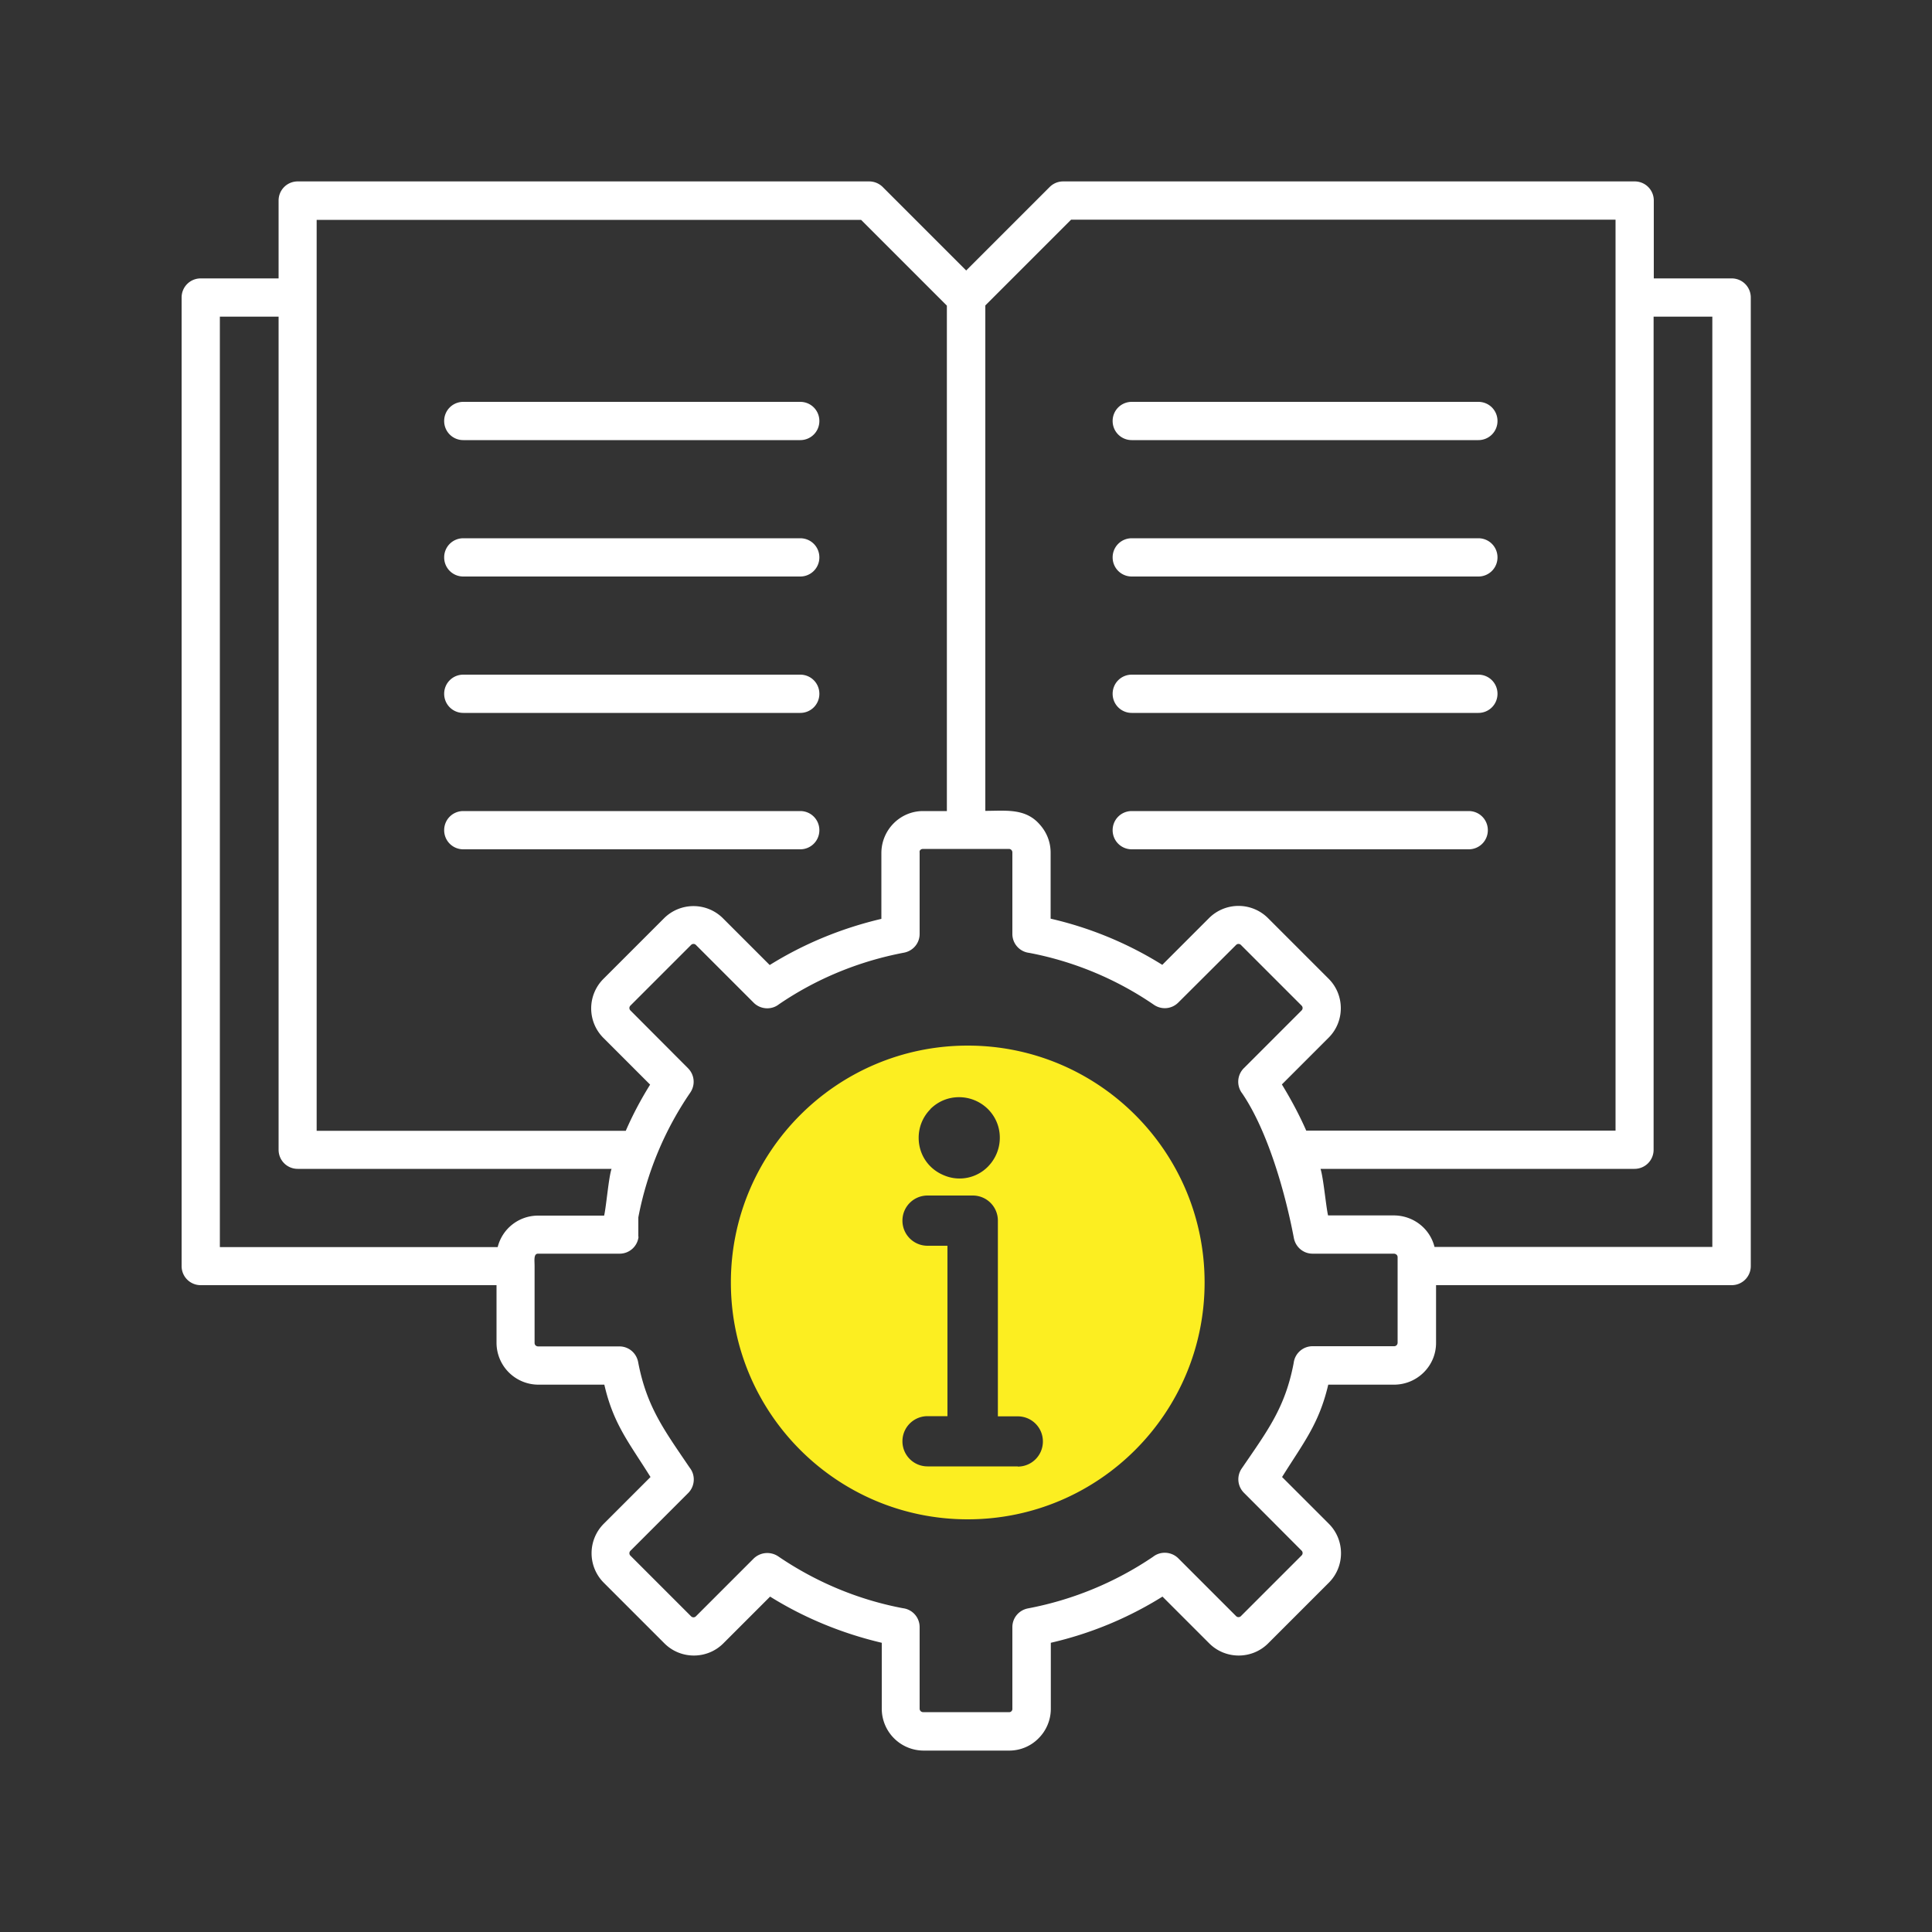
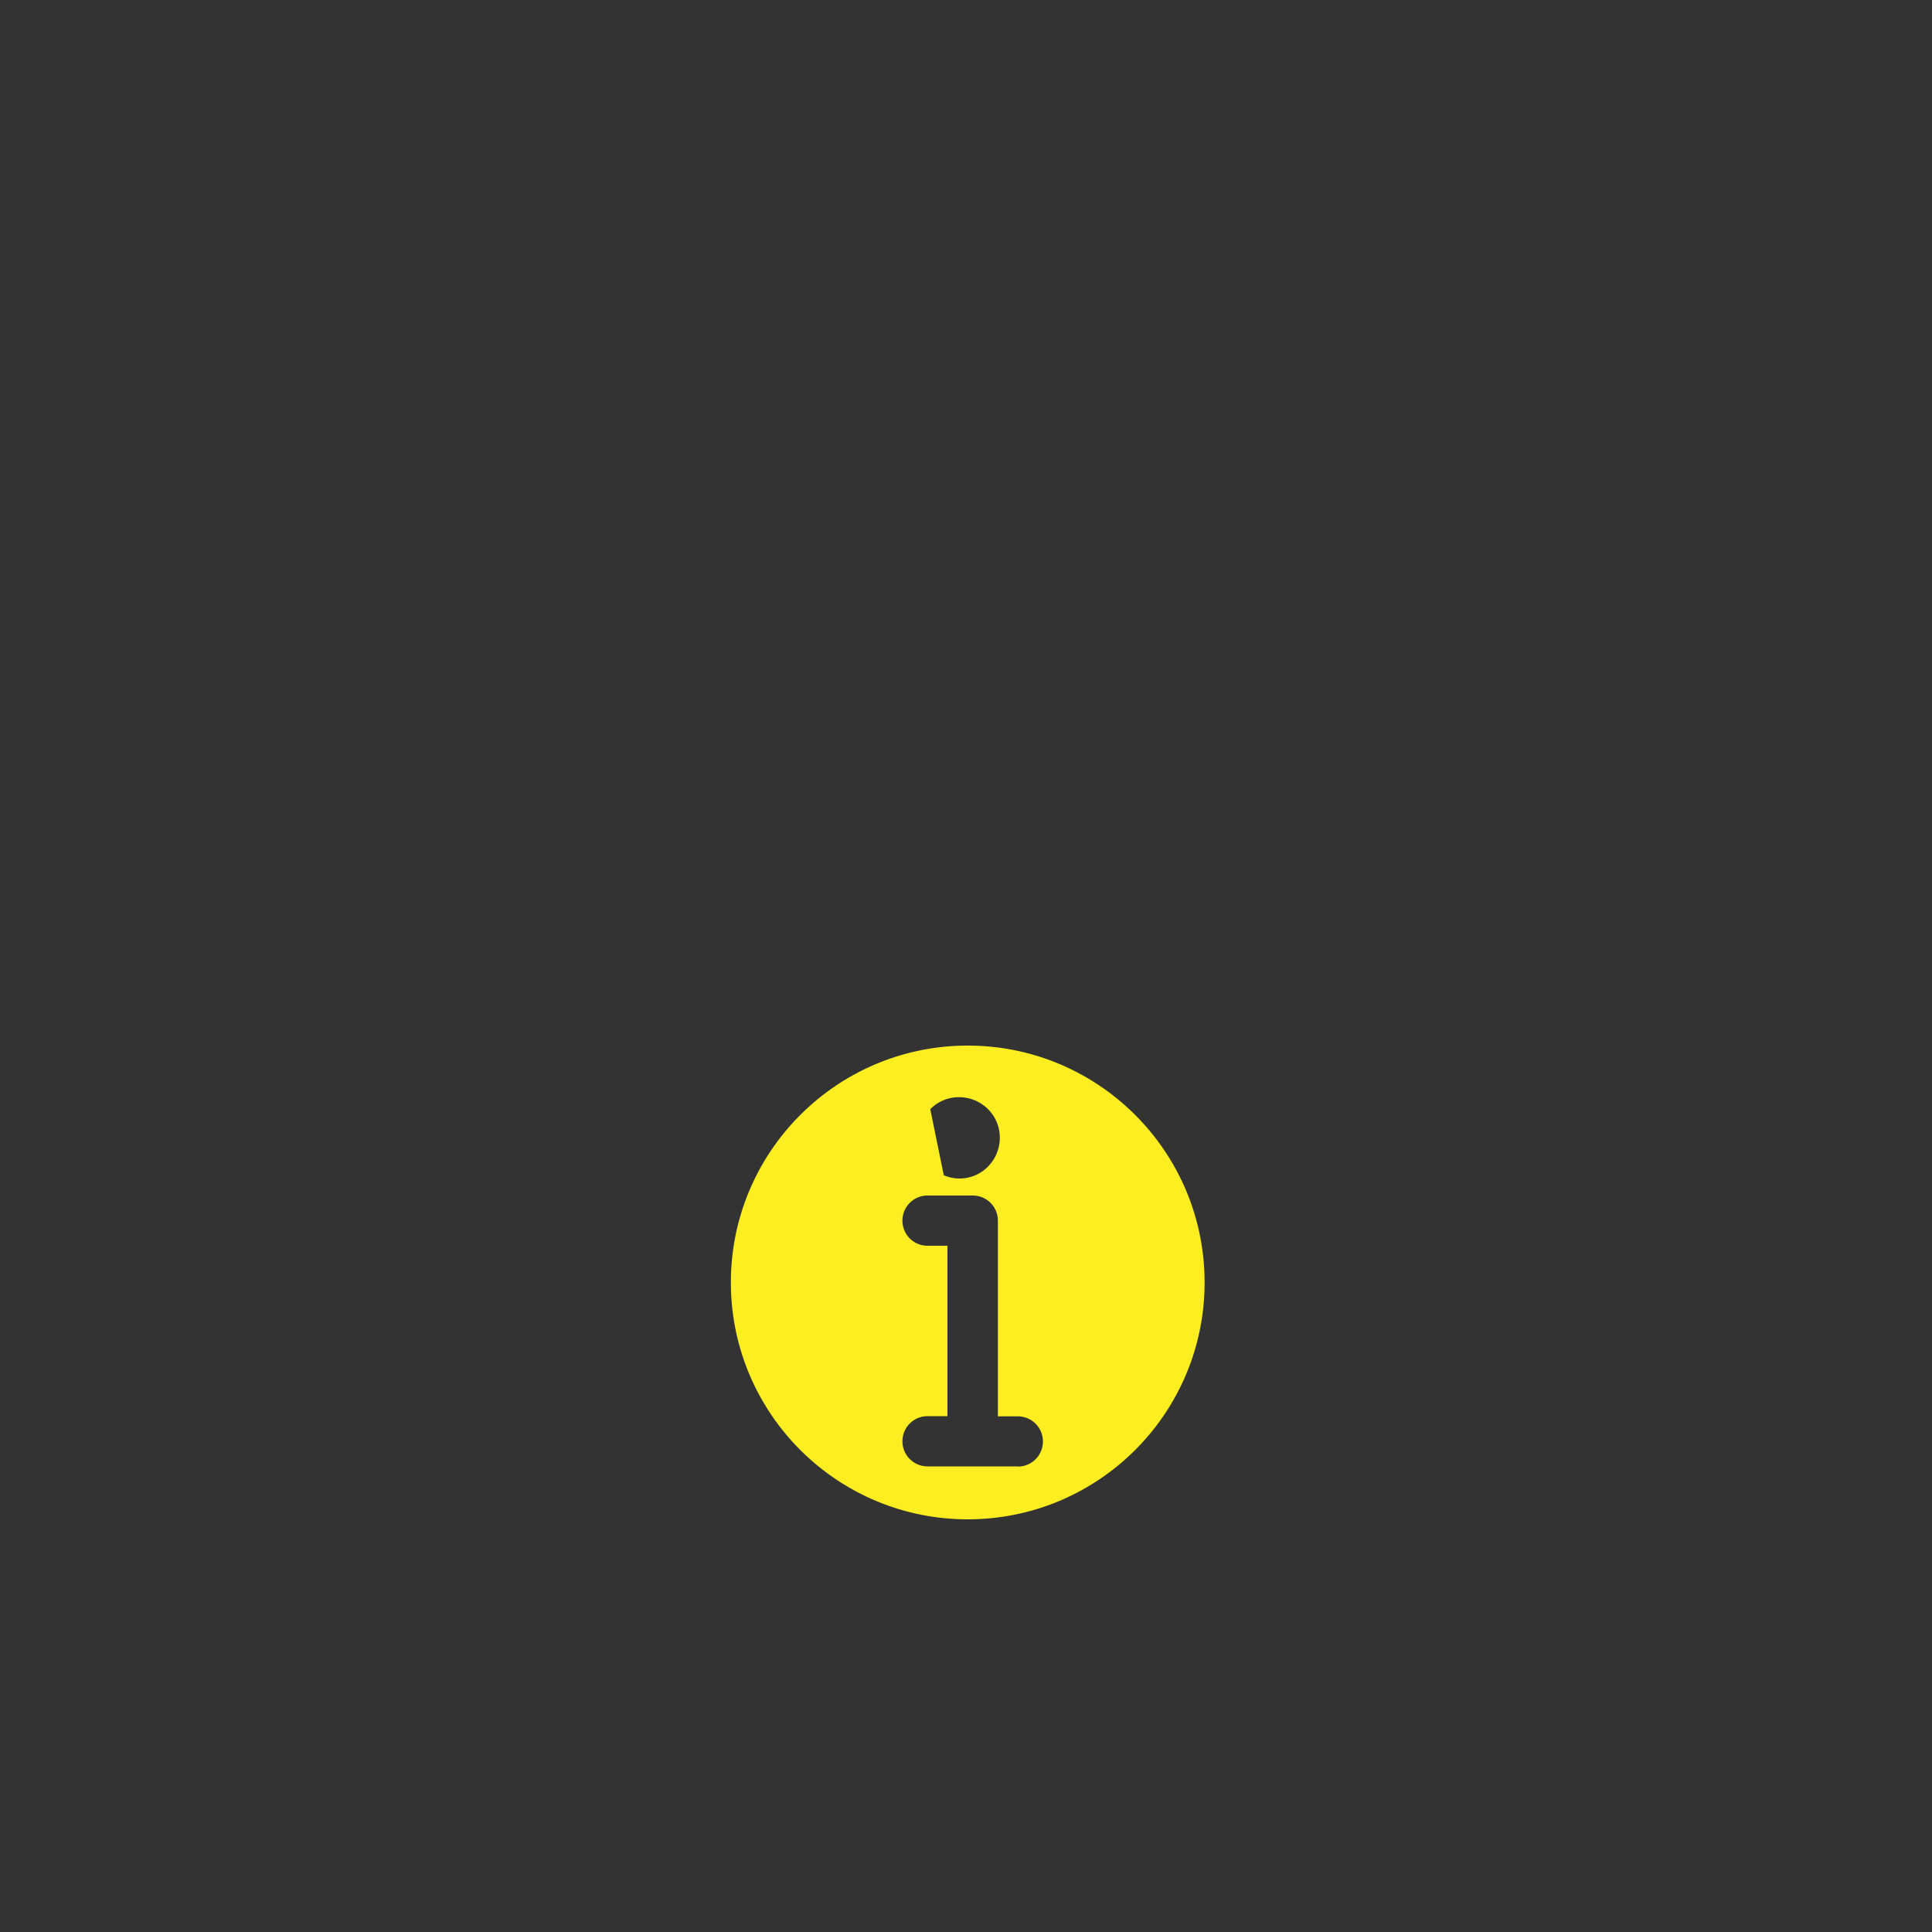
<svg xmlns="http://www.w3.org/2000/svg" data-name="Layer 2" viewBox="0 0 100 100">
  <rect x="0" y="0" width="100" height="100" fill="#333333" stroke="none" />
-   <path fill="#fff" fill-rule="evenodd" d="M33.05 64.02c-.06.5-.48.87-.98.87h-4.22c-.24 0-.18.35-.18.64v3.98c0 .1.07.17.17.18h4.22c.48 0 .88.34.97.81.44 2.32 1.35 3.52 2.67 5.47.31.39.27.96-.08 1.31l-2.99 2.99c-.07.07-.07.18 0 .25l3.14 3.14c.07.07.18.07.25 0l2.99-2.99c.34-.33.86-.38 1.26-.12 1.95 1.33 4.14 2.25 6.46 2.69.5.06.87.48.87.98v4.22c0 .1.08.18.18.18h4.44c.09.01.16-.05.18-.14v-4.26c0-.48.34-.88.81-.97 2.32-.44 4.52-1.35 6.47-2.67.39-.31.96-.27 1.31.08l2.99 2.99c.07.07.18.07.25 0l3.14-3.14c.07-.07.07-.18 0-.25l-2.98-2.99a.986.986 0 0 1-.12-1.26c1.33-1.95 2.25-3.14 2.69-5.46.06-.5.48-.87.98-.87h4.22c.1 0 .17-.07.18-.17v-4.44c0-.1-.08-.17-.18-.18h-4.22c-.48 0-.88-.34-.97-.81-.44-2.32-1.34-5.52-2.67-7.48a.992.992 0 0 1 .08-1.31l2.99-2.99c.07-.07.07-.18 0-.25l-3.14-3.14a.175.175 0 0 0-.25 0l-2.99 2.98c-.34.34-.86.39-1.26.12a17.049 17.049 0 0 0-6.46-2.69.984.984 0 0 1-.87-.98v-4.22c0-.1-.08-.18-.18-.18h-4.44c-.13 0-.2.09-.18.18v4.22c0 .48-.34.88-.81.97-2.32.44-4.52 1.34-6.47 2.67-.39.31-.96.27-1.31-.08l-2.99-2.99a.175.175 0 0 0-.25 0l-3.14 3.14c-.07.07-.07.18 0 .25l2.98 2.99c.34.34.39.86.12 1.26a17.116 17.116 0 0 0-2.69 6.46v1Zm-1.4-3.51c-.15.46-.27 1.93-.38 2.41h-3.42c-.99 0-1.85.67-2.09 1.63H11.38V16.39h3.04v43.12c0 .55.44.99.99.99h16.25Zm-5.96 6.01h-15.3c-.55 0-.99-.44-.99-.99V15.4c0-.55.44-.99.99-.99h4.03v-4.03c0-.55.44-.99.99-.99h29.58a1 1 0 0 1 .71.3L50.01 14l4.32-4.32c.19-.19.44-.29.7-.29h29.58c.55 0 .99.44.99.99v4.03h4.03c.55 0 .99.44.99.99v50.13c0 .55-.44.99-.99.99h-15.3v2.99c0 1.19-.97 2.15-2.16 2.16h-3.42c-.48 2.04-1.28 3-2.39 4.78l2.42 2.42c.84.84.84 2.21 0 3.05l-3.14 3.14c-.84.84-2.21.84-3.05 0l-2.42-2.42a18.904 18.904 0 0 1-5.78 2.39v3.42c0 .57-.23 1.12-.63 1.52-.4.41-.95.64-1.52.64H47.8a2.17 2.17 0 0 1-2.16-2.16v-3.42c-2.04-.48-4-1.28-5.78-2.39l-2.42 2.42c-.84.84-2.21.84-3.05 0l-3.14-3.14a2.16 2.16 0 0 1 0-3.05l2.42-2.42c-1.11-1.78-1.92-2.73-2.39-4.78h-3.42a2.17 2.17 0 0 1-2.16-2.16v-2.99Zm48.56-1.98c-.24-.96-1.1-1.62-2.09-1.63h-3.42c-.11-.48-.24-1.95-.39-2.41H84.6c.55 0 .99-.44.99-.99V16.39h3.04v48.15H74.25Zm-6.64-6.02c-.36-.82-.79-1.62-1.26-2.39l2.42-2.42c.84-.84.84-2.21 0-3.05l-3.14-3.14a2.16 2.16 0 0 0-3.05 0l-2.42 2.42a18.904 18.904 0 0 0-5.78-2.39v-3.42c0-.54-.2-1.05-.56-1.45-.74-.86-1.76-.71-2.82-.71V15.81l4.44-4.44h28.18v47.15h-16Zm-18.6-16.54h-1.23c-1.19 0-2.15.97-2.16 2.16v3.42c-2.04.48-4 1.28-5.78 2.39l-2.42-2.42a2.16 2.16 0 0 0-3.05 0l-3.14 3.14a2.16 2.16 0 0 0 0 3.05l2.42 2.42c-.48.77-.9 1.56-1.26 2.39h-16V11.38h28.18l4.44 4.44v26.16Zm27.01 0c.55 0 .99.44.99.99s-.44.99-.99.99H58.58c-.55 0-.99-.44-.99-.99s.44-.99.99-.99h17.44Zm.5-21.18H58.58c-.55 0-.99.44-.99.99s.44.99.99.99h17.94c.55 0 .99-.44.99-.99s-.44-.99-.99-.99Zm0 7.06H58.58c-.55 0-.99.44-.99.99s.44.99.99.99h17.94c.55 0 .99-.44.99-.99s-.44-.99-.99-.99Zm0 7.06H58.58c-.55 0-.99.44-.99.99s.44.99.99.99h17.94c.55 0 .99-.44.99-.99s-.44-.99-.99-.99Zm-52.54 9.04c-.55 0-.99-.44-.99-.99s.44-.99.99-.99h17.44c.55 0 .99.44.99.99s-.44.99-.99.99H23.98Zm0-21.18h17.44c.55 0 .99-.44.99-.99s-.44-.99-.99-.99H23.98c-.55 0-.99.44-.99.99s.44.99.99.99Zm0 7.06h17.44c.55 0 .99-.44.99-.99s-.44-.99-.99-.99H23.98c-.55 0-.99.44-.99.99s.44.99.99.99Zm0 7.06h17.44c.55 0 .99-.44.99-.99s-.44-.99-.99-.99H23.98c-.55 0-.99.44-.99.99s.44.99.99.99Z" />
-   <path fill="#fcee21" d="M50.09 54.12c-6.77 0-12.26 5.49-12.26 12.26s5.49 12.26 12.26 12.26 12.26-5.49 12.26-12.26-5.49-12.26-12.26-12.26Zm-1.94 3.29c.4-.4.92-.62 1.49-.62.56 0 1.09.22 1.49.61.4.4.62.92.62 1.49 0 .56-.22 1.09-.61 1.49a2.06 2.06 0 0 1-2.29.45c-.8-.33-1.3-1.08-1.3-1.94 0-.56.22-1.09.61-1.48Zm4.53 18.49h-4.67c-.72 0-1.3-.58-1.3-1.3s.58-1.3 1.3-1.3h1.03v-8.82h-1.03c-.72 0-1.3-.58-1.3-1.3s.58-1.3 1.3-1.3h2.34c.72 0 1.3.58 1.3 1.3v10.13h1.03c.72 0 1.3.58 1.3 1.3s-.58 1.3-1.3 1.3Z" />
+   <path fill="#fcee21" d="M50.09 54.12c-6.77 0-12.26 5.49-12.26 12.26s5.49 12.26 12.26 12.26 12.26-5.49 12.26-12.26-5.49-12.26-12.26-12.26Zm-1.94 3.29c.4-.4.92-.62 1.49-.62.56 0 1.09.22 1.49.61.4.4.62.92.62 1.49 0 .56-.22 1.09-.61 1.49a2.06 2.06 0 0 1-2.29.45Zm4.53 18.49h-4.67c-.72 0-1.3-.58-1.3-1.3s.58-1.3 1.3-1.3h1.03v-8.82h-1.03c-.72 0-1.3-.58-1.3-1.3s.58-1.3 1.3-1.3h2.34c.72 0 1.3.58 1.3 1.3v10.13h1.03c.72 0 1.3.58 1.3 1.3s-.58 1.3-1.3 1.3Z" />
</svg>